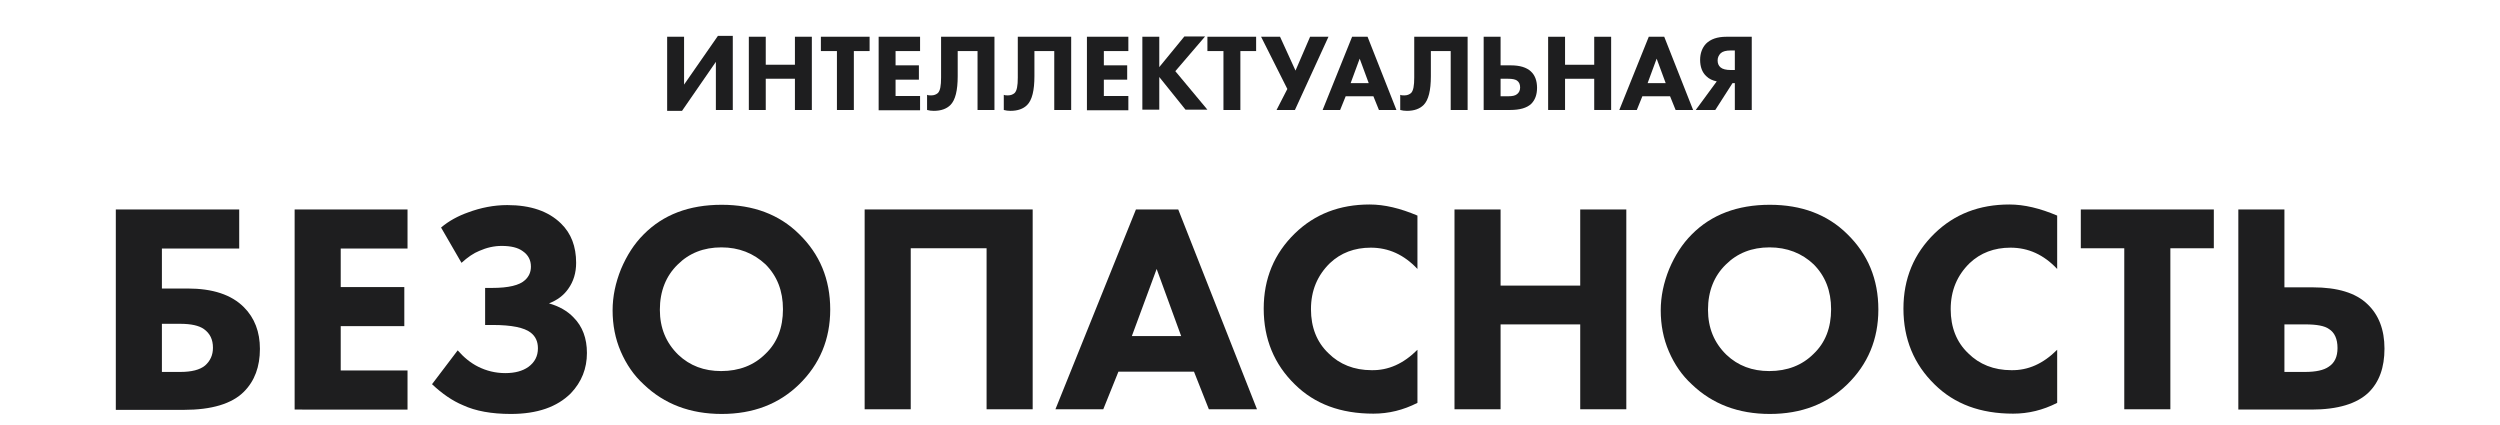
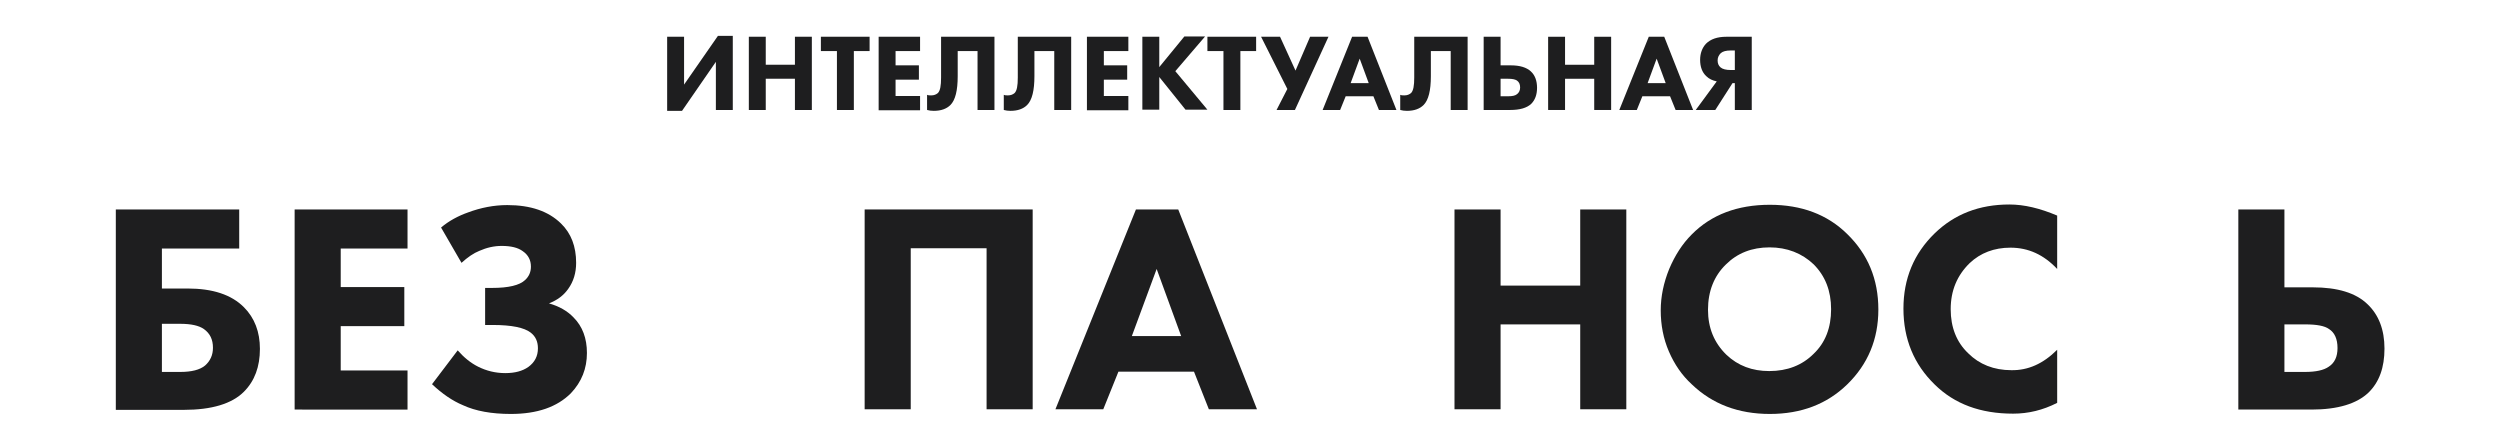
<svg xmlns="http://www.w3.org/2000/svg" id="Слой_1" x="0px" y="0px" viewBox="0 0 857 145.6" style="enable-background:new 0 0 857 145.6;" xml:space="preserve">
  <style type="text/css"> .st0{fill:#1E1E1F;} </style>
  <g>
    <path class="st0" d="M228.7,12.6h5.8V29l11.6-16.7h5.1v25.4h-5.8V21.2L233.8,38h-5.1V12.6z" />
    <path class="st0" d="M262.5,12.6v9.6h10v-9.6h5.8v25.1h-5.8V27h-10v10.7h-5.8V12.6H262.5z" />
    <path class="st0" d="M298.2,17.5h-5.5v20.2h-5.8V17.5h-5.5v-4.9h16.7V17.5z" />
    <path class="st0" d="M315.4,12.6v4.9H307v4.9h8v4.9h-8v5.6h8.4v4.9h-14.2V12.6H315.4z" />
    <path class="st0" d="M322.6,12.6h18.3v25.1h-5.8V17.5h-6.8v8.6c0,4.9-0.8,8.2-2.5,9.9c-1.3,1.3-3.2,2-5.7,2c-0.8,0-1.6-0.1-2.3-0.3 v-5.2c0.4,0.2,0.9,0.2,1.4,0.2c1,0,1.7-0.3,2.3-0.8c0.8-0.8,1.1-2.5,1.1-5.3V12.6z" />
    <path class="st0" d="M348.9,12.6h18.3v25.1h-5.8V17.5h-6.8v8.6c0,4.9-0.8,8.2-2.5,9.9c-1.3,1.3-3.2,2-5.7,2c-0.8,0-1.6-0.1-2.3-0.3 v-5.2c0.4,0.2,0.9,0.2,1.4,0.2c1,0,1.7-0.3,2.3-0.8c0.8-0.8,1.1-2.5,1.1-5.3V12.6z" />
    <path class="st0" d="M386.8,12.6v4.9h-8.4v4.9h8v4.9h-8v5.6h8.4v4.9h-14.2V12.6H386.8z" />
    <path class="st0" d="M397.4,12.6V23l8.6-10.5h7.1l-10.2,11.9l11,13.2h-7.5l-9-11.2v11.2h-5.8V12.6H397.4z" />
    <path class="st0" d="M430.7,17.5h-5.5v20.2h-5.8V17.5h-5.5v-4.9h16.7V17.5z" />
    <path class="st0" d="M432.3,12.6h6.5l5.3,11.6l5-11.6h6.3l-11.5,25.1h-6.3l3.7-7.2L432.3,12.6z" />
    <path class="st0" d="M472.7,37.7l-1.9-4.7h-9.5l-1.9,4.7h-6l10.1-25.1h5.3l9.9,25.1H472.7z M463,28.5h6.2l-3.1-8.4L463,28.5z" />
    <path class="st0" d="M484.8,12.6h18.3v25.1h-5.8V17.5h-6.8v8.6c0,4.9-0.8,8.2-2.5,9.9c-1.3,1.3-3.2,2-5.7,2c-0.8,0-1.6-0.1-2.3-0.3 v-5.2c0.4,0.2,0.9,0.2,1.4,0.2c1,0,1.7-0.3,2.3-0.8c0.8-0.8,1.1-2.5,1.1-5.3V12.6z" />
    <path class="st0" d="M508.6,37.7V12.6h5.8v9.8h3.5c3.1,0,5.4,0.7,6.9,2.1c1.4,1.3,2.1,3.2,2.1,5.6c0,2.4-0.7,4.2-2,5.5 c-1.5,1.4-3.9,2.1-7.2,2.1H508.6z M514.4,27v6h2.6c1.4,0,2.4-0.2,3-0.7c0.7-0.5,1.1-1.3,1.1-2.3c0-1.2-0.4-1.9-1.1-2.4 c-0.6-0.4-1.6-0.6-3-0.6H514.4z" />
    <path class="st0" d="M536.5,12.6v9.6h10v-9.6h5.8v25.1h-5.8V27h-10v10.7h-5.8V12.6H536.5z" />
    <path class="st0" d="M574.4,37.7l-1.9-4.7h-9.5l-1.9,4.7h-6l10.1-25.1h5.3l9.9,25.1H574.4z M564.8,28.5h6.2l-3.1-8.4L564.8,28.5z" />
    <path class="st0" d="M600.5,12.6v25.1h-5.8v-9.2h-0.8l-5.9,9.2h-6.7l7.2-9.8c-1.4-0.3-2.6-0.8-3.6-1.8c-1.4-1.3-2.1-3.2-2.1-5.6 c0-2.2,0.7-4.1,2-5.5c1.6-1.6,3.9-2.4,7-2.4H600.5z M594.7,24.1v-6.8h-1.4c-1.6,0-2.7,0.3-3.4,0.9c-0.7,0.7-1.1,1.5-1.1,2.5 c0,1,0.3,1.8,1,2.4c0.7,0.6,1.9,0.9,3.5,0.9H594.7z" />
  </g>
  <g>
    <path class="st0" d="M39.7,140.3V71.8H82v13.4H55.5v13.7h8.8c8.6,0,15,2.1,19.3,6.4c3.7,3.7,5.5,8.5,5.5,14.3 c0,6.1-1.8,11-5.5,14.7c-4.1,4.1-11,6.2-20.6,6.2H39.7z M55.5,127.5h6.3c3.8,0,6.7-0.7,8.5-2.2c1.8-1.6,2.7-3.6,2.7-6.1 c0-2.8-1-4.9-3.1-6.4c-1.7-1.2-4.4-1.8-8.1-1.8h-6.3V127.5z" />
    <path class="st0" d="M139.7,71.8v13.4h-22.9v13.2h21.8v13.4h-21.8v15.2h22.9v13.4H101V71.8H139.7z" />
    <path class="st0" d="M158.2,90.1l-7-12.1c2.7-2.3,5.9-4,9.3-5.2c4.3-1.6,8.8-2.5,13.4-2.5c8,0,14.1,2.1,18.4,6.3 c3.5,3.4,5.2,7.9,5.2,13.5c0,3.4-0.9,6.4-2.7,8.9c-1.6,2.3-3.8,3.9-6.6,5c3.5,1,6.3,2.6,8.4,4.8c3.1,3.1,4.6,7.2,4.6,12.2 c0,5.3-1.8,9.9-5.5,13.8c-4.7,4.7-11.5,7.1-20.6,7.1c-6.6,0-12.1-1-16.4-3c-3.6-1.5-7.1-3.9-10.6-7.2l8.8-11.6 c2.1,2.4,4.4,4.3,7,5.6c2.8,1.4,5.9,2.2,9.3,2.2c3.3,0,5.9-0.7,7.9-2.1c2.2-1.6,3.3-3.7,3.3-6.4c0-2.3-0.8-4.1-2.5-5.4 c-2.2-1.7-6.5-2.6-13-2.6h-2.6V98.7h2.4c5.6,0,9.4-0.9,11.3-2.7c1.3-1.2,2-2.7,2-4.6c0-2.2-0.9-4-2.8-5.3c-1.6-1.2-4-1.8-7.2-1.8 c-2.7,0-5.2,0.6-7.7,1.7C162.3,86.8,160.3,88.2,158.2,90.1z" />
-     <path class="st0" d="M247.4,70.2c10.8,0,19.7,3.3,26.5,10c7.1,6.9,10.7,15.5,10.7,25.9c0,10.2-3.6,18.8-10.7,25.7 c-6.9,6.7-15.7,10.1-26.5,10.1c-10.8,0-19.7-3.4-26.7-10.1c-3.4-3.1-6-6.9-7.9-11.3c-1.9-4.4-2.8-9.1-2.8-14.1 c0-4.8,1-9.5,2.9-14.2c2-4.7,4.5-8.6,7.7-11.8C227.3,73.6,236.2,70.2,247.4,70.2z M247.3,84.8c-6.1,0-11.1,2-15,5.9 c-4,3.9-6.1,9.1-6.1,15.5c0,6.2,2.1,11.3,6.3,15.4c4,3.8,8.9,5.6,14.7,5.6c6.2,0,11.3-2,15.2-5.9c4-3.8,6-8.9,6-15.3 c0-6.3-2-11.4-6-15.4C258.3,86.8,253.3,84.8,247.3,84.8z" />
    <path class="st0" d="M296.3,71.8H354v68.5h-15.8V85.1h-26v55.2h-15.8V71.8z" />
    <path class="st0" d="M414.4,140.3l-5.1-12.9h-25.9l-5.2,12.9h-16.4l27.6-68.5h14.5l27,68.5H414.4z M388,115.2h16.9l-8.4-23 L388,115.2z" />
-     <path class="st0" d="M485.9,119.9v18.2c-4.9,2.5-9.9,3.7-15.1,3.7c-11.2,0-20.1-3.3-26.9-10c-7.1-6.9-10.7-15.6-10.7-26 c0-10.3,3.6-18.9,10.7-25.8c6.8-6.6,15.3-9.9,25.6-9.9c5.1,0,10.5,1.3,16.4,3.8v18.3c-4.6-4.9-9.9-7.3-16-7.3 c-5.6,0-10.3,1.8-14,5.3c-4.3,4.2-6.5,9.4-6.5,15.8c0,6.2,2,11.3,6,15.1c3.8,3.8,8.8,5.8,14.8,5.8 C475.9,127,481.1,124.7,485.9,119.9z" />
    <path class="st0" d="M514.4,71.8v26.1h27.3V71.8h15.8v68.5h-15.8v-29.1h-27.3v29.1h-15.8V71.8H514.4z" />
    <path class="st0" d="M606.7,70.2c10.8,0,19.7,3.3,26.5,10c7.1,6.9,10.7,15.5,10.7,25.9c0,10.2-3.6,18.8-10.7,25.7 c-6.9,6.7-15.7,10.1-26.5,10.1c-10.8,0-19.7-3.4-26.7-10.1c-3.4-3.1-6-6.9-7.9-11.3c-1.9-4.4-2.8-9.1-2.8-14.1 c0-4.8,1-9.5,2.9-14.2c2-4.7,4.5-8.6,7.7-11.8C586.6,73.6,595.6,70.2,606.7,70.2z M606.6,84.8c-6.1,0-11.1,2-15,5.9 c-4,3.9-6.1,9.1-6.1,15.5c0,6.2,2.1,11.3,6.3,15.4c4,3.8,8.9,5.6,14.7,5.6c6.2,0,11.3-2,15.2-5.9c4-3.8,6-8.9,6-15.3 c0-6.3-2-11.4-6-15.4C617.7,86.8,612.6,84.8,606.6,84.8z" />
    <path class="st0" d="M705.2,119.9v18.2c-4.9,2.5-9.9,3.7-15.1,3.7c-11.2,0-20.1-3.3-26.9-10c-7.1-6.9-10.7-15.6-10.7-26 c0-10.3,3.6-18.9,10.7-25.8c6.8-6.6,15.3-9.9,25.6-9.9c5.1,0,10.5,1.3,16.4,3.8v18.3c-4.6-4.9-9.9-7.3-16-7.3 c-5.6,0-10.3,1.8-14,5.3c-4.3,4.2-6.5,9.4-6.5,15.8c0,6.2,2,11.3,6,15.1c3.8,3.8,8.8,5.8,14.8,5.8 C695.2,127,700.4,124.7,705.2,119.9z" />
-     <path class="st0" d="M758.9,85.1H744v55.2h-15.8V85.1h-14.9V71.8h45.6V85.1z" />
    <path class="st0" d="M767.3,140.3V71.8h15.8v26.7h9.7c8.5,0,14.8,1.9,18.8,5.8c3.8,3.6,5.8,8.7,5.8,15.2c0,6.5-1.8,11.5-5.5,15.1 c-4,3.8-10.5,5.8-19.5,5.8H767.3z M783.1,111.2v16.3h7c3.8,0,6.5-0.6,8.2-1.8c2-1.3,3-3.4,3-6.4c0-3.1-1-5.3-2.9-6.5 c-1.5-1.1-4.2-1.6-8.2-1.6H783.1z" />
  </g>
</svg>